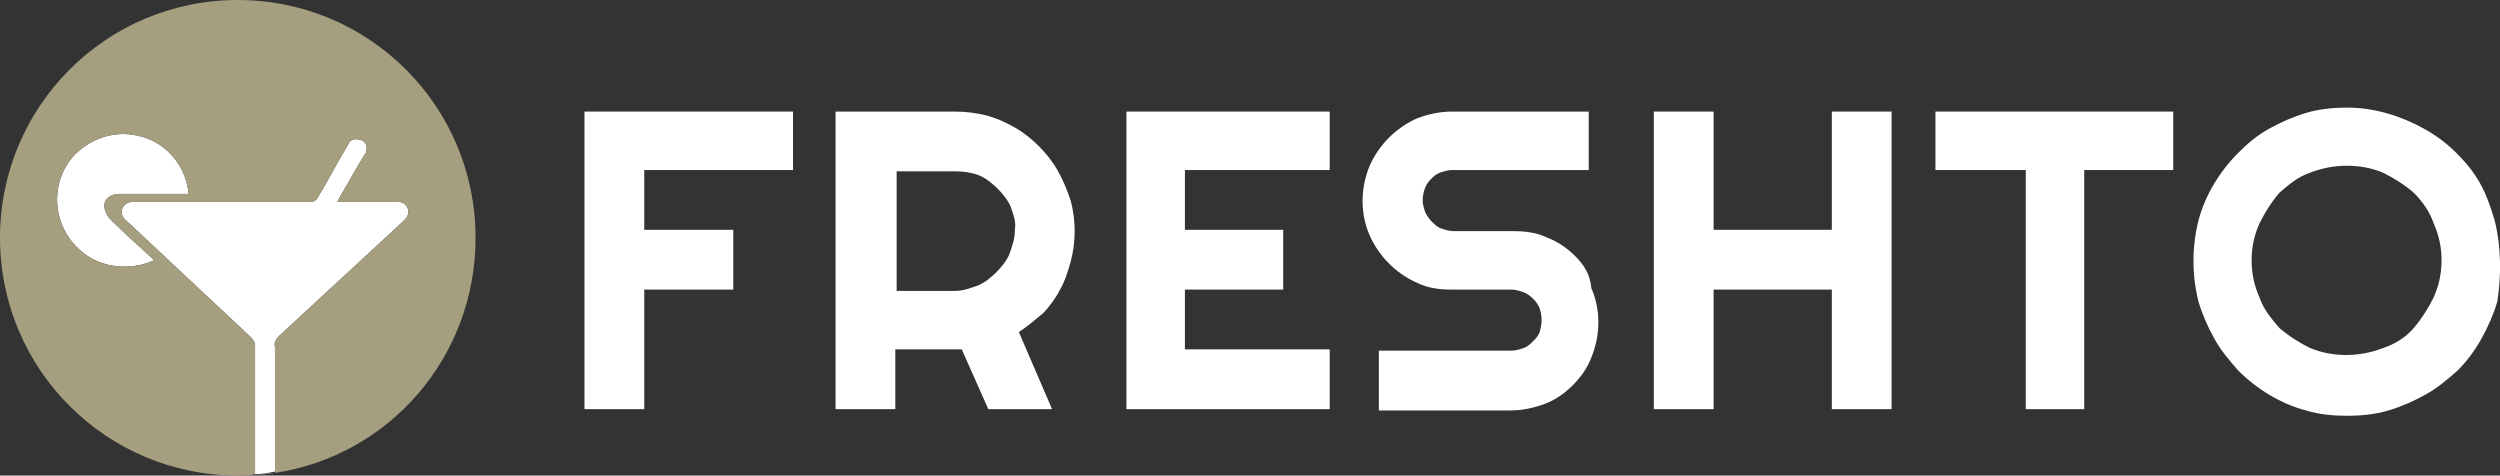
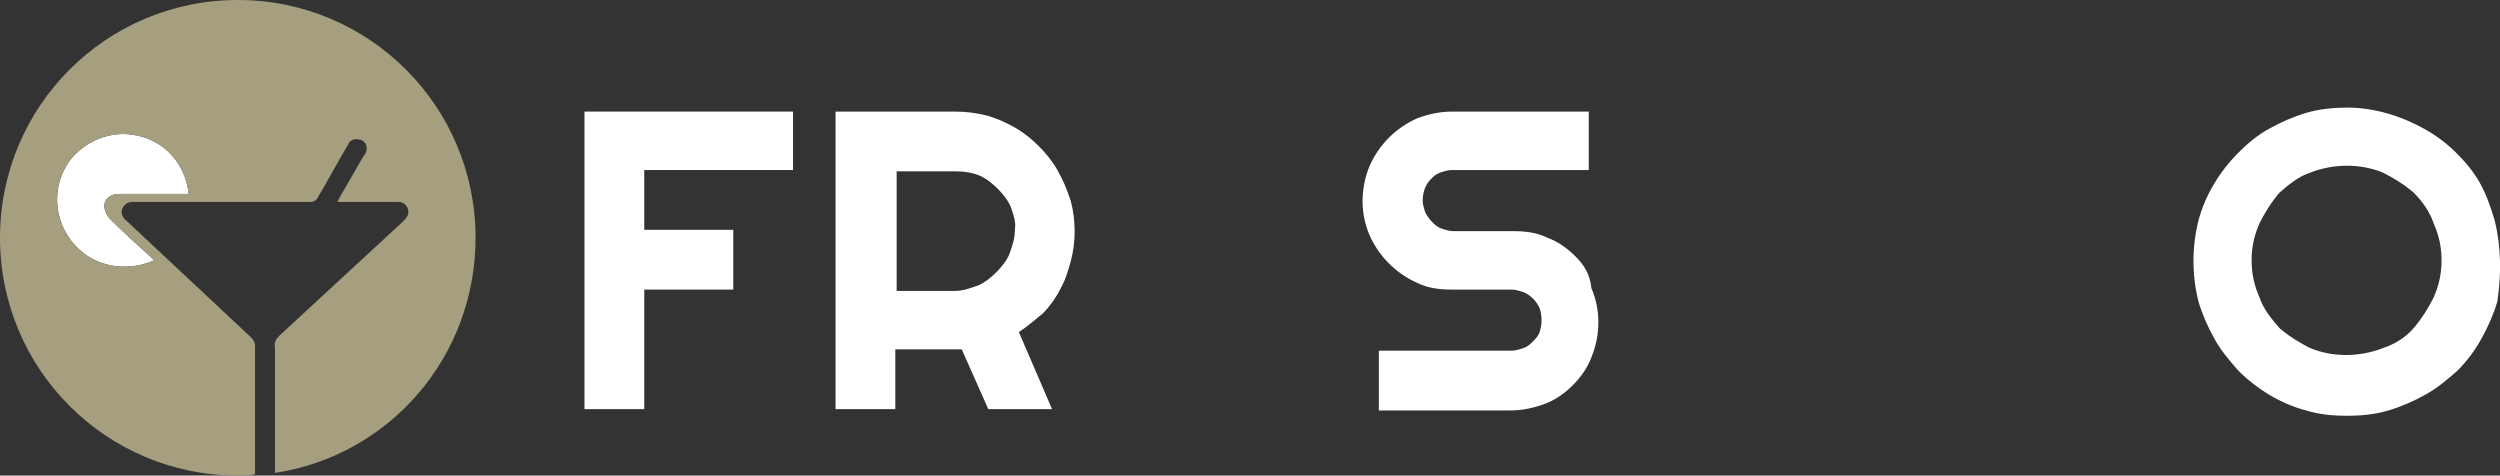
<svg xmlns="http://www.w3.org/2000/svg" version="1.1" id="Layer_1" x="0px" y="0px" viewBox="0 0 188.2 35.8" style="enable-background:new 0 0 188.2 35.8;" xml:space="preserve">
  <rect x="0" y="0" width="188.2" height="35.8" fill="#333333" stroke="none" />
  <style type="text/css">
	.st0{fill:#FFFFFF;}
	.st1{fill:#A59F80;}
</style>
  <g>
-     <path class="st0" d="M20.7,26.1c-0.1-0.3,0.1-0.6,0.3-0.8l9.2-8.5l0.3-0.3c0.2-0.2,0.3-0.5,0.2-0.8c-0.1-0.3-0.4-0.5-0.7-0.5h-4.6   l0.2-0.4c0.6-1,1.2-2.1,1.8-3.1c0.2-0.2,0.2-0.4,0.2-0.6c0-0.3-0.3-0.6-0.6-0.6c-0.4-0.1-0.7,0.1-0.8,0.4c-0.8,1.3-1.5,2.7-2.3,4   c-0.1,0.2-0.3,0.3-0.5,0.3H10c-0.3,0-0.6,0.1-0.8,0.5c-0.1,0.3,0,0.7,0.3,0.9l9.4,8.8c0.2,0.2,0.3,0.4,0.3,0.6c0,3.3,0,6.5,0,9.7   c0.5,0,1-0.1,1.5-0.2C20.7,32.4,20.7,29.3,20.7,26.1z" />
    <path class="st0" d="M10.3,10.2c-1.8-0.4-3.7,0.3-4.9,1.7c-1.7,2.1-1.4,5.2,0.7,7c1.5,1.3,3.7,1.5,5.5,0.7l-0.3-0.3   c-1-0.9-2-1.8-3-2.8c-0.2-0.2-0.3-0.4-0.4-0.7c-0.2-0.7,0.3-1.2,1.1-1.2h5.2C14,12.4,12.4,10.6,10.3,10.2z" />
-     <path class="st1" d="M19.2,35.8c0.5-0.1,1-0.1,1.5-0.2c0,0,0,0,0,0C20.2,35.6,19.7,35.7,19.2,35.8C19.2,35.8,19.2,35.8,19.2,35.8z" />
    <path class="st1" d="M17.9,0C8,0,0,8,0,17.9c0,9.9,8,17.9,17.9,17.9c0.4,0,0.9,0,1.3-0.1c0,0,0,0,0,0c0-3.3,0-6.5,0-9.7   c0-0.2-0.1-0.4-0.3-0.6l-9.4-8.8c-0.3-0.2-0.4-0.6-0.3-0.9c0.2-0.4,0.5-0.5,0.8-0.5h13.4c0.2,0,0.4-0.1,0.5-0.3   c0.8-1.3,1.5-2.7,2.3-4c0.1-0.3,0.4-0.5,0.8-0.4c0.3,0,0.6,0.3,0.6,0.6c0,0.2,0,0.4-0.2,0.6c-0.6,1-1.2,2.1-1.8,3.1l-0.2,0.4H30   c0.3,0,0.6,0.2,0.7,0.5c0.1,0.3,0,0.6-0.2,0.8l-0.3,0.3L21,25.3c-0.2,0.2-0.4,0.5-0.3,0.8c0,3.2,0,6.3,0,9.5c0,0,0,0,0,0   c8.6-1.3,15.1-8.7,15.1-17.7C35.8,8,27.8,0,17.9,0z M9,14.6c-0.8,0-1.3,0.5-1.1,1.2c0.1,0.3,0.2,0.5,0.4,0.7c1,1,2,1.9,3,2.8   l0.3,0.3c-1.8,0.8-4,0.6-5.5-0.7c-2.1-1.8-2.4-4.9-0.7-7c1.2-1.4,3.1-2.1,4.9-1.7c2.1,0.4,3.7,2.2,3.9,4.4H9z" />
    <polygon class="st0" points="44,30.8 48.5,30.8 48.5,21.8 55.2,21.8 55.2,17.3 48.5,17.3 48.5,12.8 59.7,12.8 59.7,8.4 44,8.4  " />
    <path class="st0" d="M79.6,12.8c-0.4-0.7-0.9-1.3-1.4-1.8s-1.1-1-1.8-1.4c-0.7-0.4-1.4-0.7-2.1-0.9c-0.8-0.2-1.6-0.3-2.4-0.3h-9   v22.4h4.5v-4.5h5l2,4.5h4.8L76.7,25c0.6-0.4,1.2-0.9,1.8-1.4c0.5-0.5,1-1.2,1.3-1.8c0.4-0.7,0.6-1.4,0.8-2.1c0.4-1.5,0.4-3.1,0-4.6   C80.3,14.2,80,13.5,79.6,12.8z M76.4,17.3c0,0.7-0.2,1.2-0.4,1.8c-0.2,0.5-0.6,1-1,1.4c-0.4,0.4-0.9,0.8-1.4,1   c-0.6,0.2-1.1,0.4-1.7,0.4h-4.4v-9H72c0.6,0,1.2,0.1,1.7,0.3c0.5,0.2,1,0.6,1.4,1c0.4,0.4,0.8,0.9,1,1.4   C76.3,16.2,76.5,16.7,76.4,17.3z" />
-     <polygon class="st0" points="84.8,30.8 100.1,30.8 100.1,26.3 89.2,26.3 89.2,21.8 96.6,21.8 96.6,17.3 89.2,17.3 89.2,12.8    100.1,12.8 100.1,8.4 84.8,8.4  " />
    <path class="st0" d="M118.6,19.3c-0.6-0.6-1.3-1.1-2.1-1.4c-0.8-0.4-1.7-0.5-2.6-0.5h-4.5c-0.3,0-0.6-0.1-0.9-0.2   c-0.3-0.1-0.5-0.3-0.7-0.5c-0.2-0.2-0.4-0.5-0.5-0.7c-0.1-0.3-0.2-0.6-0.2-0.9c0-0.6,0.2-1.2,0.6-1.6c0.2-0.2,0.4-0.4,0.7-0.5   c0.3-0.1,0.6-0.2,0.9-0.2h10.3V8.4h-10.3c-0.9,0-1.8,0.2-2.6,0.5c-1.6,0.7-2.9,2-3.6,3.6c-0.7,1.7-0.7,3.6,0,5.2   c0.7,1.6,2,2.9,3.6,3.6c0.8,0.4,1.7,0.5,2.6,0.5h4.5c0.3,0,0.6,0.1,0.9,0.2c0.5,0.2,1,0.7,1.2,1.2c0.2,0.6,0.2,1.2,0,1.8   c-0.1,0.3-0.3,0.5-0.5,0.7c-0.2,0.2-0.4,0.4-0.7,0.5c-0.3,0.1-0.6,0.2-0.9,0.2h-10v4.5h9.9c0.9,0,1.8-0.2,2.6-0.5   c0.8-0.3,1.5-0.8,2.1-1.4c0.6-0.6,1.1-1.3,1.4-2.1c0.7-1.7,0.7-3.6,0-5.2C119.7,20.6,119.2,19.9,118.6,19.3z" />
-     <polygon class="st0" points="137.9,17.3 129,17.3 129,8.4 124.5,8.4 124.5,30.8 129,30.8 129,21.8 137.9,21.8 137.9,30.8    142.4,30.8 142.4,8.4 137.9,8.4  " />
-     <polygon class="st0" points="145.7,12.8 152.5,12.8 152.5,30.8 156.9,30.8 156.9,12.8 163.6,12.8 163.6,8.4 145.7,8.4  " />
    <path class="st0" d="M187.8,16.6c-0.3-1-0.6-1.9-1.1-2.8s-1.1-1.6-1.8-2.3c-0.7-0.7-1.5-1.3-2.4-1.8c-1.8-1-3.8-1.6-5.8-1.6   c-1,0-2.1,0.1-3.1,0.4s-1.9,0.7-2.8,1.2c-0.9,0.5-1.6,1.1-2.3,1.8c-1.4,1.4-2.5,3.2-3,5.1c-0.5,2-0.5,4.1,0,6.1   c0.3,1,0.7,1.9,1.2,2.8c0.5,0.9,1.1,1.6,1.8,2.4c1.4,1.4,3.2,2.5,5.1,3c1,0.3,2,0.4,3.1,0.4c1,0,2.1-0.1,3.1-0.4   c1-0.3,1.9-0.7,2.8-1.2c0.9-0.5,1.6-1.1,2.4-1.8c0.7-0.7,1.3-1.5,1.8-2.4c0.5-0.9,0.9-1.8,1.2-2.8   C188.3,20.7,188.3,18.6,187.8,16.6z M183.2,22.4c-0.4,0.8-0.9,1.6-1.5,2.3c-0.6,0.7-1.4,1.2-2.3,1.5c-1.8,0.7-3.8,0.7-5.5,0   c-0.8-0.4-1.6-0.9-2.3-1.5c-0.6-0.7-1.2-1.4-1.5-2.3c-0.4-0.9-0.6-1.8-0.6-2.8s0.2-1.9,0.6-2.8c0.4-0.8,0.9-1.6,1.5-2.3   c0.7-0.6,1.4-1.2,2.3-1.5c1.8-0.7,3.8-0.7,5.5,0c0.8,0.4,1.6,0.9,2.3,1.5c0.6,0.6,1.2,1.4,1.5,2.3c0.4,0.9,0.6,1.8,0.6,2.8   S183.6,21.5,183.2,22.4z" />
  </g>
</svg>